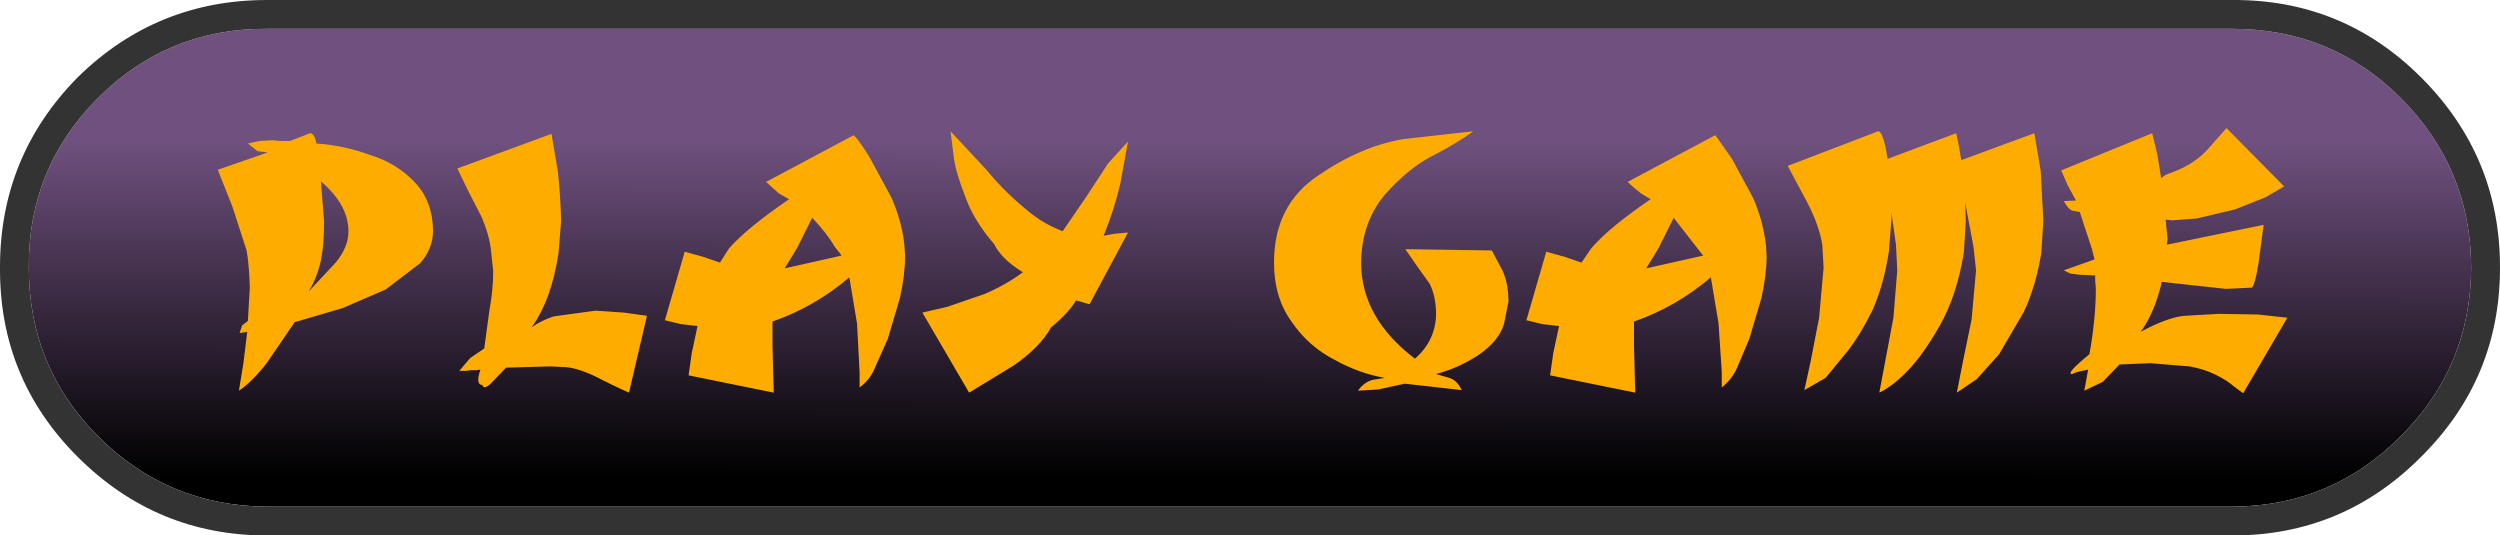
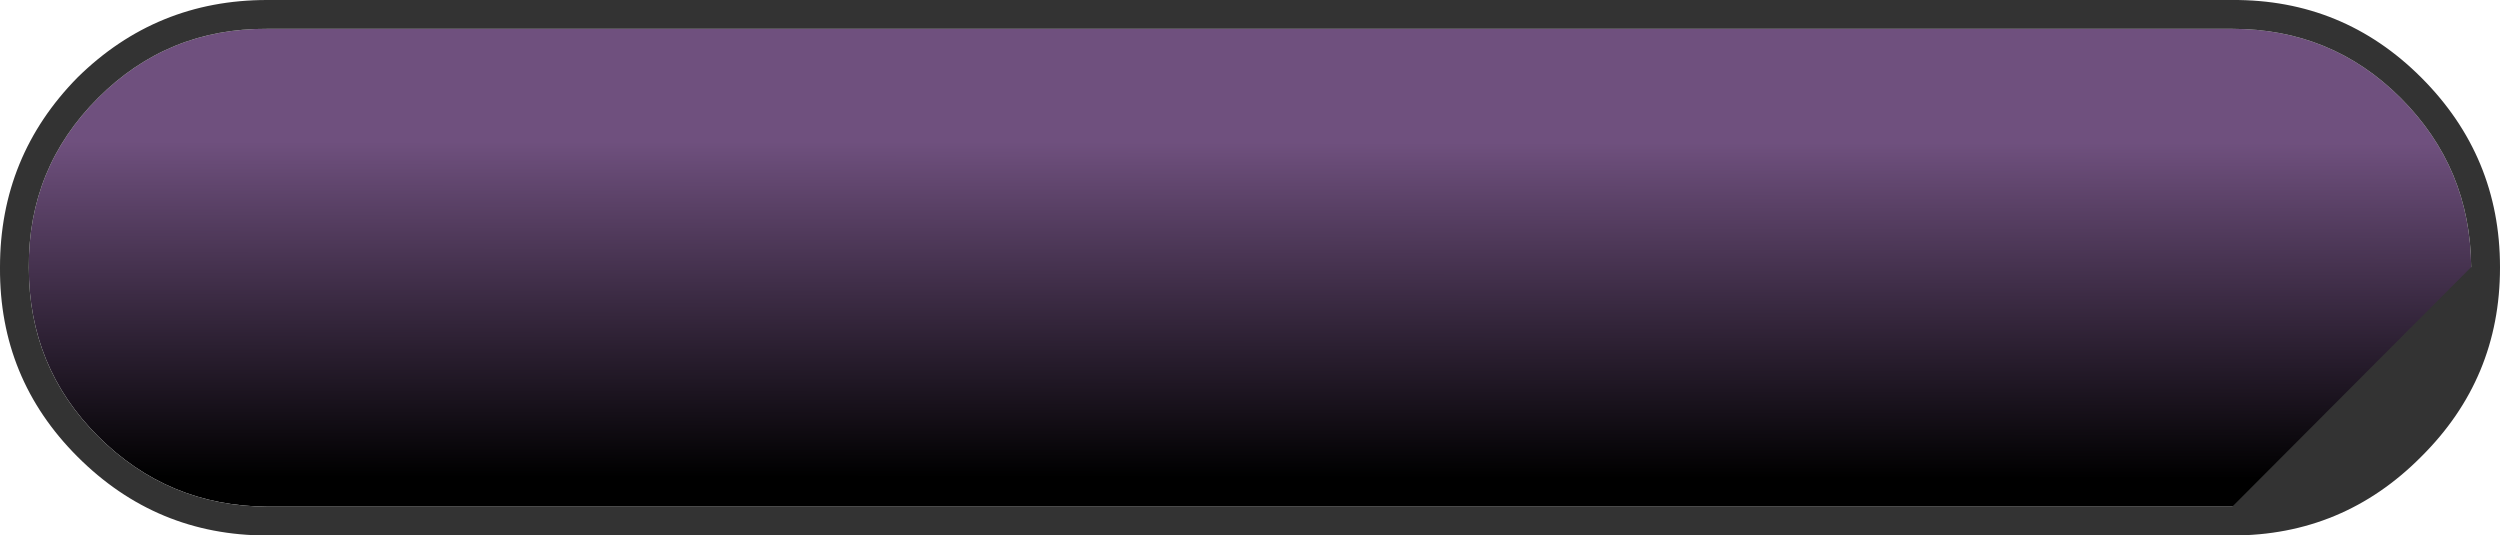
<svg xmlns="http://www.w3.org/2000/svg" height="41.8px" width="195.15px">
  <g transform="matrix(1.0, 0.0, 0.0, 1.0, 98.15, 18.3)">
    <path d="M89.25 -10.65 Q94.7 -5.2 94.75 2.55 L94.75 2.6 Q94.7 10.35 89.25 15.75 83.85 21.2 76.1 21.25 L-77.3 21.25 Q-85.05 21.2 -90.5 15.75 -95.9 10.35 -95.9 2.6 L-95.9 2.55 Q-95.95 -5.2 -90.5 -10.65 -85.05 -16.1 -77.3 -16.05 L76.1 -16.05 Q83.85 -16.05 89.25 -10.65" fill="url(#gradient0)" fill-rule="evenodd" stroke="none" />
-     <path d="M89.25 -10.65 Q83.85 -16.05 76.1 -16.05 L-77.3 -16.05 Q-85.05 -16.1 -90.5 -10.65 -95.95 -5.2 -95.9 2.55 L-95.9 2.6 Q-95.9 10.35 -90.5 15.75 -85.05 21.2 -77.3 21.25 L76.1 21.25 Q83.85 21.2 89.25 15.75 94.7 10.35 94.75 2.6 L94.75 2.55 Q94.7 -5.2 89.25 -10.65 M76.1 -18.3 Q84.75 -18.35 90.85 -12.25 97.0 -6.1 97.0 2.55 L97.0 2.6 Q97.0 11.25 90.85 17.35 84.75 23.5 76.1 23.5 L-77.3 23.5 Q-85.95 23.5 -92.1 17.35 -98.2 11.25 -98.15 2.6 L-98.15 2.55 Q-98.15 -6.1 -92.1 -12.25 -85.95 -18.3 -77.3 -18.3 L76.1 -18.3" fill="#333333" fill-rule="evenodd" stroke="none" />
-     <path d="M16.85 -8.05 Q15.7 -7.2 13.8 -6.2 11.85 -5.25 9.95 -3.1 8.1 -0.9 8.1 2.3 8.15 6.55 12.3 9.7 13.9 8.3 13.95 6.25 13.95 4.85 13.45 3.85 L12.45 2.45 11.55 1.15 18.3 1.25 19.15 2.85 Q19.6 3.85 19.6 5.25 L19.25 7.0 Q18.85 8.3 17.35 9.35 15.8 10.4 13.95 10.9 L15.0 11.2 Q15.6 11.4 15.95 12.15 L11.5 11.65 9.45 12.1 7.85 12.2 Q8.3 11.55 9.0 11.35 L9.95 11.2 Q7.95 10.85 6.05 9.8 4.0 8.75 2.7 6.85 1.3 4.95 1.3 2.2 1.3 -2.3 4.75 -4.6 8.1 -6.9 11.45 -7.45 L16.85 -8.05 M29.4 -3.65 L28.9 -4.1 35.75 -7.75 37.05 -5.9 38.7 -2.85 Q39.5 -1.0 39.7 0.85 L39.75 1.7 Q39.75 3.15 39.35 4.95 L38.4 8.15 37.45 10.4 Q37.05 11.3 36.25 11.95 L36.25 10.75 36.0 6.95 35.4 3.35 Q32.7 5.65 29.4 6.8 L29.4 8.65 29.45 10.7 29.5 12.35 22.85 11.0 23.1 9.25 23.55 7.15 22.25 7.0 21.0 6.7 22.55 1.35 24.0 1.75 25.3 2.2 26.05 1.1 Q27.4 -0.5 30.7 -2.75 L29.95 -3.2 29.4 -3.65 M49.2 -5.9 L54.55 -7.9 54.75 -6.95 54.95 -5.8 60.65 -7.9 61.15 -4.95 61.35 -1.1 61.2 1.4 Q60.75 4.15 59.8 6.1 L57.9 9.35 56.15 11.3 54.6 12.35 55.05 10.05 55.75 6.65 56.1 2.8 55.9 0.95 55.25 -2.5 55.3 -1.05 55.15 1.4 Q54.6 4.8 53.25 7.15 51.9 9.5 50.75 10.65 49.6 11.85 48.55 12.35 L49.0 9.95 49.65 6.5 49.95 2.8 49.85 0.8 49.5 -1.7 49.5 -1.25 49.3 1.3 Q48.9 3.95 48.0 5.95 47.0 7.95 46.0 9.2 L44.35 11.2 42.7 12.15 43.2 9.85 43.85 6.5 44.2 2.6 44.1 0.8 Q43.85 -0.7 42.95 -2.45 L41.4 -5.35 48.45 -8.05 Q48.85 -8.1 49.2 -5.9 M70.25 -6.25 L70.55 -4.4 70.9 -4.65 71.55 -4.9 Q73.1 -5.5 74.1 -6.55 L75.65 -8.3 80.15 -3.75 78.7 -2.9 76.3 -1.95 73.35 -1.25 71.45 -1.1 70.9 -1.15 71.05 0.35 71.0 0.8 78.55 -0.75 78.15 2.25 Q77.9 3.8 77.65 4.15 L75.6 4.25 70.6 3.7 Q70.05 6.1 68.95 7.6 71.1 6.45 72.4 6.35 L75.05 6.2 78.1 6.25 80.4 6.5 76.95 12.4 76.15 11.8 Q75.7 11.4 74.8 10.95 73.9 10.5 72.75 10.3 L69.7 10.05 67.3 10.15 66.0 11.5 64.55 12.2 64.85 10.55 64.15 10.7 Q63.9 10.75 63.6 10.9 63.05 10.9 64.95 9.35 65.45 6.55 65.45 4.25 L65.4 3.55 65.4 3.2 64.2 3.15 63.45 3.05 62.95 2.8 65.35 1.95 65.15 1.15 64.2 -1.75 63.65 -1.85 Q63.35 -1.9 62.95 -2.6 L63.9 -2.65 63.25 -3.85 62.75 -5.0 69.85 -7.9 70.25 -6.25 M34.25 0.95 L32.5 -1.3 31.3 1.1 30.35 2.65 34.8 1.65 34.25 0.95 M-73.95 -7.9 Q-73.6 -7.9 -73.45 -7.1 -71.3 -6.95 -69.25 -6.2 -67.15 -5.55 -65.75 -4.05 -64.35 -2.55 -64.35 -0.25 -64.35 1.1 -65.35 2.25 L-68.05 4.3 -71.4 5.75 -75.15 6.85 -77.3 10.0 Q-78.45 11.5 -79.5 12.2 L-79.15 10.05 -78.85 7.6 -79.45 7.7 -79.25 7.1 -78.8 6.75 -78.65 4.15 Q-78.7 2.35 -78.9 1.25 L-80.0 -2.15 -81.15 -5.05 -77.25 -6.4 -78.05 -6.5 -78.8 -7.1 -77.85 -7.3 -76.85 -7.35 -76.35 -7.3 -75.5 -7.3 -73.95 -7.9 M-73.1 -4.15 L-72.85 -1.0 Q-72.85 1.1 -73.2 2.45 -73.5 3.55 -74.05 4.45 L-71.95 2.2 Q-70.95 1.0 -70.95 -0.25 -70.95 -2.3 -73.1 -4.15 M-62.45 -5.15 L-55.1 -7.85 -54.6 -4.9 Q-54.4 -3.05 -54.35 -1.05 L-54.55 1.45 Q-55.1 5.1 -56.65 7.25 -55.95 6.75 -54.95 6.4 L-51.65 5.95 -49.45 6.1 -47.65 6.35 -49.05 12.35 Q-50.3 11.8 -51.75 11.05 -53.25 10.35 -54.2 10.35 L-55.2 10.3 -58.65 10.4 -59.85 11.65 Q-60.4 12.15 -60.5 11.75 -61.05 11.75 -60.65 10.55 L-60.95 10.6 -61.45 10.6 -61.75 10.65 -62.3 10.65 -61.45 9.65 -60.35 8.9 -59.95 5.95 Q-59.65 4.3 -59.65 2.85 L-59.85 1.0 Q-60.0 -0.05 -60.55 -1.35 L-61.65 -3.5 -62.45 -5.15 M-37.85 -3.65 L-38.35 -4.1 -31.5 -7.75 Q-30.9 -7.1 -30.2 -5.9 L-28.55 -2.85 Q-27.75 -1.0 -27.55 0.85 L-27.5 1.7 Q-27.5 3.15 -27.9 4.95 L-28.85 8.15 -29.85 10.4 Q-30.2 11.3 -31.05 11.95 L-31.05 10.75 -31.25 6.95 -31.85 3.35 Q-34.55 5.65 -37.85 6.8 L-37.85 8.65 -37.8 10.7 -37.75 12.35 -44.4 11.0 -44.15 9.25 -43.7 7.15 -45.0 7.0 -46.25 6.7 -44.7 1.35 -43.25 1.75 -41.95 2.2 -41.25 1.1 Q-39.85 -0.5 -36.55 -2.75 L-37.35 -3.2 -37.85 -3.65 M-21.15 -5.05 Q-19.65 -3.2 -17.55 -1.55 -16.5 -0.75 -15.2 -0.25 L-13.35 -2.95 -11.65 -5.55 -10.1 -7.25 -10.7 -3.95 Q-11.2 -1.85 -12.0 0.1 L-11.15 -0.05 -10.1 -0.15 -13.1 5.45 -14.15 5.15 Q-14.8 6.2 -16.1 7.25 -16.95 8.8 -19.05 10.25 L-22.5 12.35 -26.15 6.1 -24.2 5.65 -21.3 4.65 Q-19.65 3.95 -18.3 2.95 -19.95 1.95 -20.55 0.75 -22.15 -1.1 -22.8 -2.95 -23.55 -4.85 -23.7 -6.05 L-23.95 -8.05 -21.15 -5.05 M-33.0 0.95 Q-33.6 -0.1 -34.75 -1.3 L-35.95 1.1 -36.9 2.65 -32.45 1.65 -33.0 0.95" fill="#ffac00" fill-rule="evenodd" stroke="none" />
+     <path d="M89.25 -10.65 Q83.85 -16.05 76.1 -16.05 L-77.3 -16.05 Q-85.05 -16.1 -90.5 -10.65 -95.95 -5.2 -95.9 2.55 L-95.9 2.6 Q-95.9 10.35 -90.5 15.75 -85.05 21.2 -77.3 21.25 L76.1 21.25 L94.75 2.55 Q94.7 -5.2 89.25 -10.65 M76.1 -18.3 Q84.75 -18.35 90.85 -12.25 97.0 -6.1 97.0 2.55 L97.0 2.6 Q97.0 11.25 90.85 17.35 84.75 23.5 76.1 23.5 L-77.3 23.5 Q-85.95 23.5 -92.1 17.35 -98.2 11.25 -98.15 2.6 L-98.15 2.55 Q-98.15 -6.1 -92.1 -12.25 -85.95 -18.3 -77.3 -18.3 L76.1 -18.3" fill="#333333" fill-rule="evenodd" stroke="none" />
  </g>
  <defs>
    <linearGradient gradientTransform="matrix(0.0, 0.016, -0.118, -1.0E-4, -0.6, 5.9)" gradientUnits="userSpaceOnUse" id="gradient0" spreadMethod="pad" x1="-819.2" x2="819.2">
      <stop offset="0.0" stop-color="#6f507e" />
      <stop offset="1.0" stop-color="#000000" />
    </linearGradient>
  </defs>
</svg>